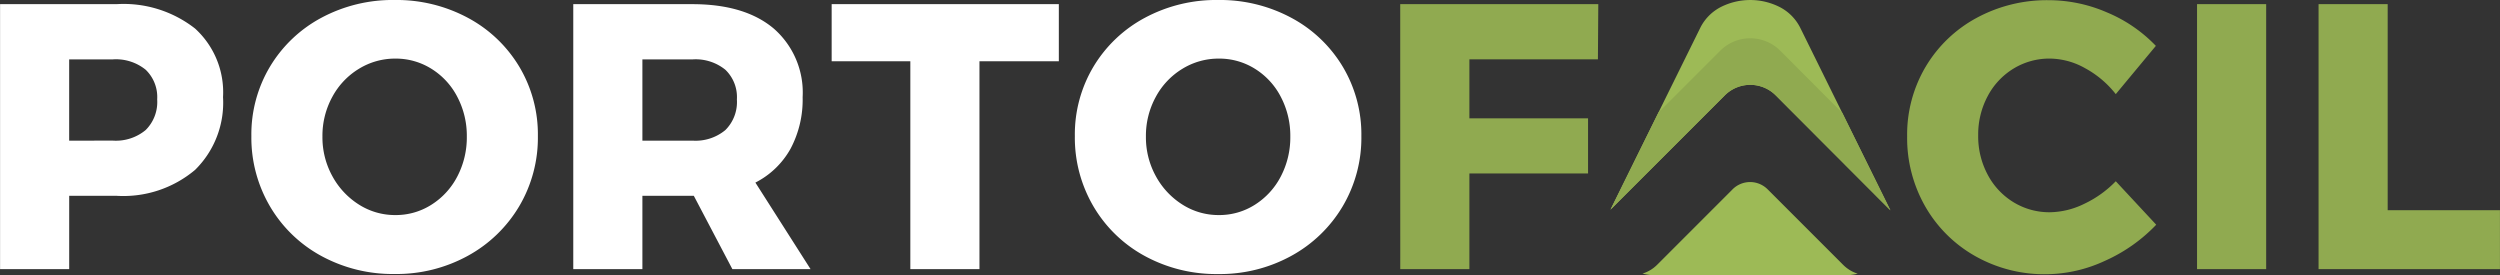
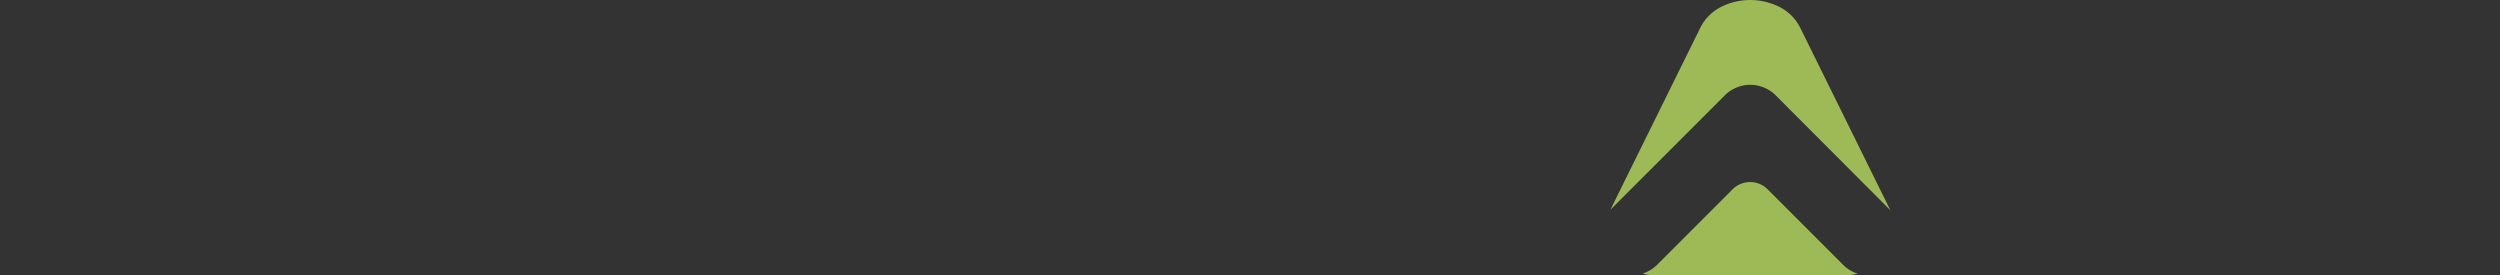
<svg xmlns="http://www.w3.org/2000/svg" width="217" height="23.907" viewBox="0 0 217 23.907" preserveAspectRatio="xMinYMin meet">
  <rect x="0" y="0" width="217" height="23.907" fill="#333333" stroke="none" />
  <title>PortoFácil</title>
-   <path d="M10.106.361a10.056 10.056 0 016.825 2.116 7.479 7.479 0 012.428 5.955 8.179 8.179 0 01-2.428 6.316 9.671 9.671 0 01-6.825 2.248h-4.1v6.365h-6v-23zm-.3 11.845a4.046 4.046 0 002.838-.919 3.427 3.427 0 001-2.658 3.289 3.289 0 00-1-2.576 4.093 4.093 0 00-2.838-.9H6.004v7.055zM34.254 0a13.079 13.079 0 016.349 1.542 11.542 11.542 0 014.462 4.233 11.453 11.453 0 011.623 6.033 11.686 11.686 0 01-1.624 6.1 11.706 11.706 0 01-4.462 4.3 12.861 12.861 0 01-6.349 1.575 12.969 12.969 0 01-6.349-1.558 11.549 11.549 0 01-4.462-4.3 11.772 11.772 0 01-1.623-6.117 11.453 11.453 0 011.624-6.037 11.542 11.542 0 014.462-4.233A13.079 13.079 0 0134.254 0zm.066 5.086a5.993 5.993 0 00-3.166.886 6.382 6.382 0 00-2.313 2.444 7.023 7.023 0 00-.853 3.429 6.983 6.983 0 00.869 3.461 6.679 6.679 0 002.313 2.461 5.83 5.83 0 003.15.9 5.748 5.748 0 003.133-.9 6.345 6.345 0 002.247-2.459 7.317 7.317 0 00.82-3.461 7.248 7.248 0 00-.82-3.429 6.223 6.223 0 00-2.248-2.444 5.827 5.827 0 00-3.132-.888zm29.25 18.275l-3.347-6.365H55.76v6.365h-6v-23h10.328q4.561 0 7.071 2.116a7.361 7.361 0 012.51 5.955 9.069 9.069 0 01-1.05 4.479 7.259 7.259 0 01-3.051 2.937l4.79 7.514zm-7.81-11.153h4.364a4.046 4.046 0 002.838-.919 3.427 3.427 0 001-2.658 3.289 3.289 0 00-1-2.576 4.093 4.093 0 00-2.838-.9H55.76zM72.188.361h19.719v4.954h-6.89v18.046h-6V5.315h-6.829zM105.732 0a13.079 13.079 0 016.349 1.542 11.542 11.542 0 014.462 4.233 11.453 11.453 0 011.624 6.037 11.685 11.685 0 01-1.624 6.1 11.706 11.706 0 01-4.462 4.3 12.861 12.861 0 01-6.349 1.575 12.969 12.969 0 01-6.349-1.558 11.549 11.549 0 01-4.462-4.3 11.772 11.772 0 01-1.624-6.119 11.453 11.453 0 011.624-6.037 11.542 11.542 0 014.462-4.233A13.079 13.079 0 01105.736 0zm.066 5.086a5.993 5.993 0 00-3.166.886 6.382 6.382 0 00-2.313 2.444 7.023 7.023 0 00-.853 3.429 6.983 6.983 0 00.869 3.461 6.679 6.679 0 002.313 2.461 5.83 5.83 0 003.15.9 5.748 5.748 0 003.133-.9 6.345 6.345 0 002.248-2.461 7.317 7.317 0 00.82-3.461 7.248 7.248 0 00-.82-3.429 6.223 6.223 0 00-2.248-2.444 5.827 5.827 0 00-3.129-.886z" fill="#fff" />
-   <path d="M121.539.361h17.193l-.033 4.79h-11.156v5.118h10.3v4.79h-10.3v8.3h-6zm62.11 7.809a8.574 8.574 0 00-2.658-2.248 6.361 6.361 0 00-3.051-.837 5.967 5.967 0 00-3.166.869 6.16 6.16 0 00-2.247 2.4 7.055 7.055 0 00-.82 3.4 7.055 7.055 0 00.82 3.4 6.16 6.16 0 002.247 2.4 5.967 5.967 0 003.166.869 6.963 6.963 0 002.953-.722 9.36 9.36 0 002.756-1.969l3.511 3.773a14.041 14.041 0 01-4.446 3.133 12.307 12.307 0 01-5.1 1.165 12.21 12.21 0 01-6.168-1.575 11.507 11.507 0 01-4.331-4.3 11.967 11.967 0 01-1.575-6.1 11.542 11.542 0 011.608-6.037 11.484 11.484 0 014.413-4.233 12.824 12.824 0 016.283-1.542 12.745 12.745 0 015.053 1.066 12.524 12.524 0 014.232 2.9zm7.054-7.809h6v23h-6zm10.548 0h6v17.882h9.745v5.118h-15.745z" fill="#90aa50" />
  <path d="M159.946 23.907h-16.041a5.684 5.684 0 01-1.339-.157 3.114 3.114 0 001.279-.772l6.541-6.544a2.151 2.151 0 013.045 0l6.544 6.544a3.143 3.143 0 001.274.78 5.69 5.69 0 01-1.303.149zm4.146-5.647l-9.967-9.99a3.128 3.128 0 00-4.405 0l-9.934 9.93 7.808-15.806A4.077 4.077 0 01149.386.6a5.667 5.667 0 015.07 0 4.077 4.077 0 011.8 1.8l7.835 15.865z" fill="#9dba56" />
-   <path d="M154.125 8.271a3.128 3.128 0 00-4.405 0l-9.934 9.933 4.168-8.44 5.373-5.373a3.684 3.684 0 015.189 0l5.4 5.413 4.176 8.455z" fill="#90aa50" />
</svg>